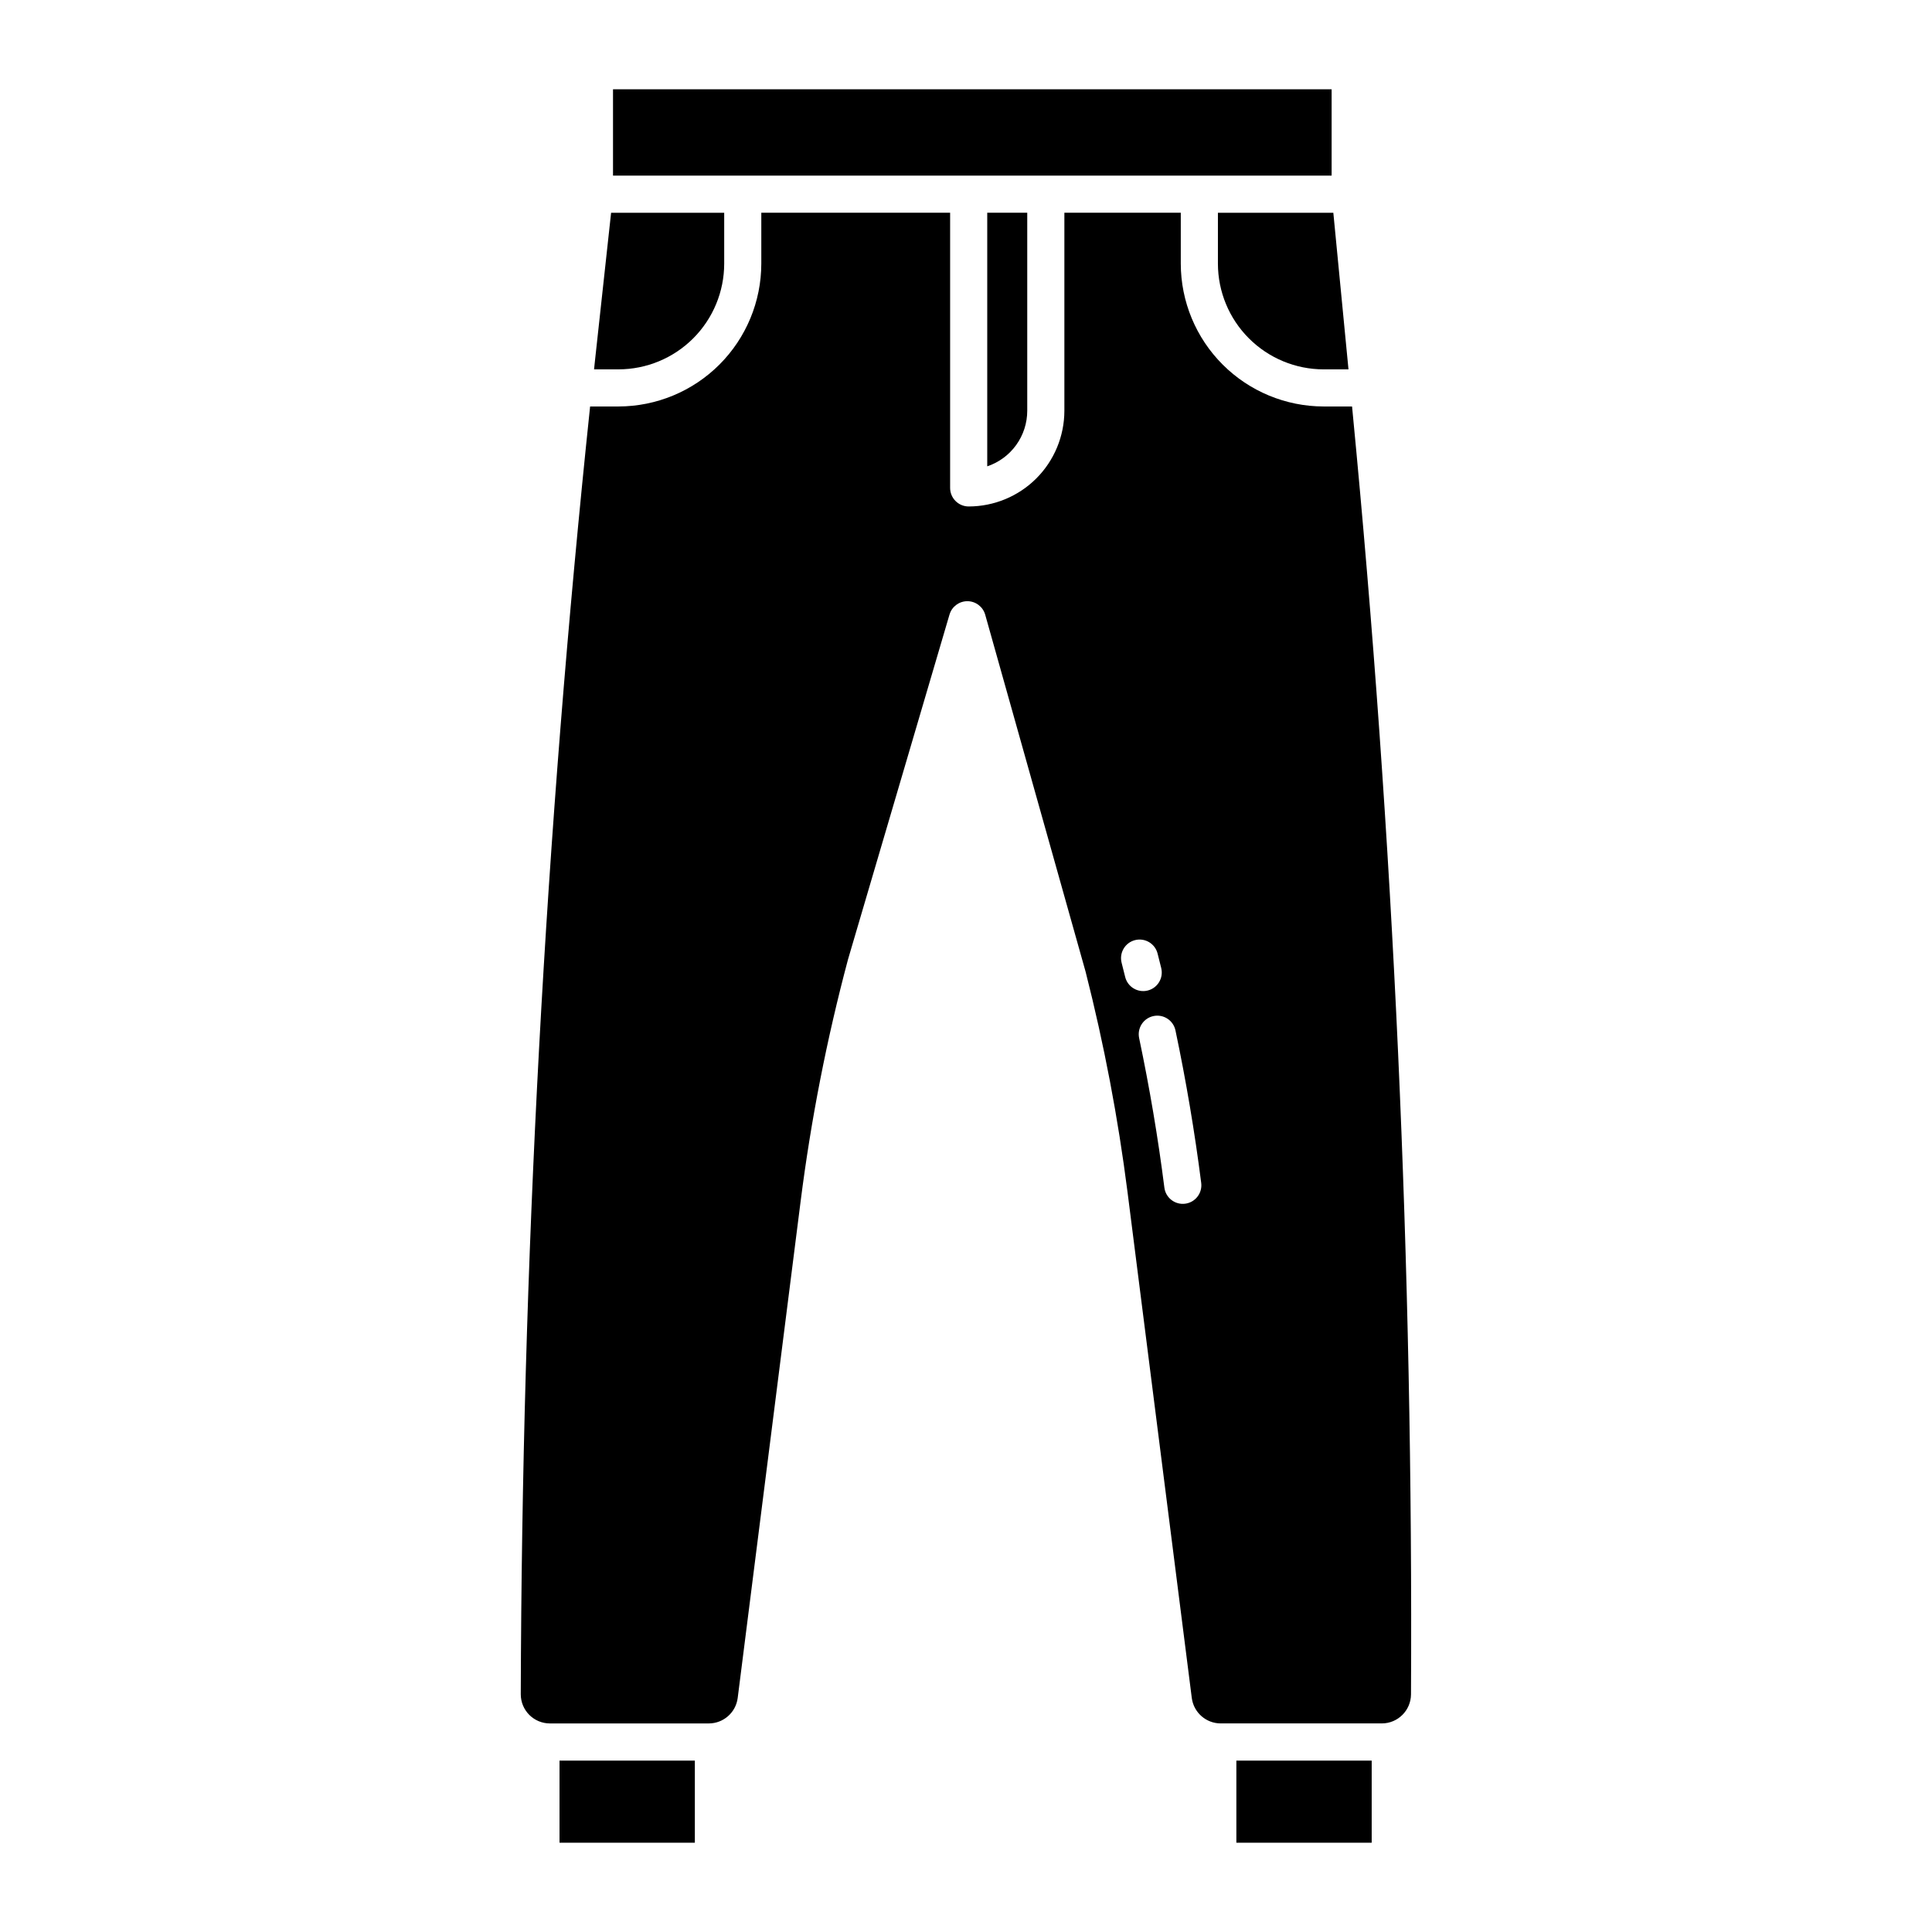
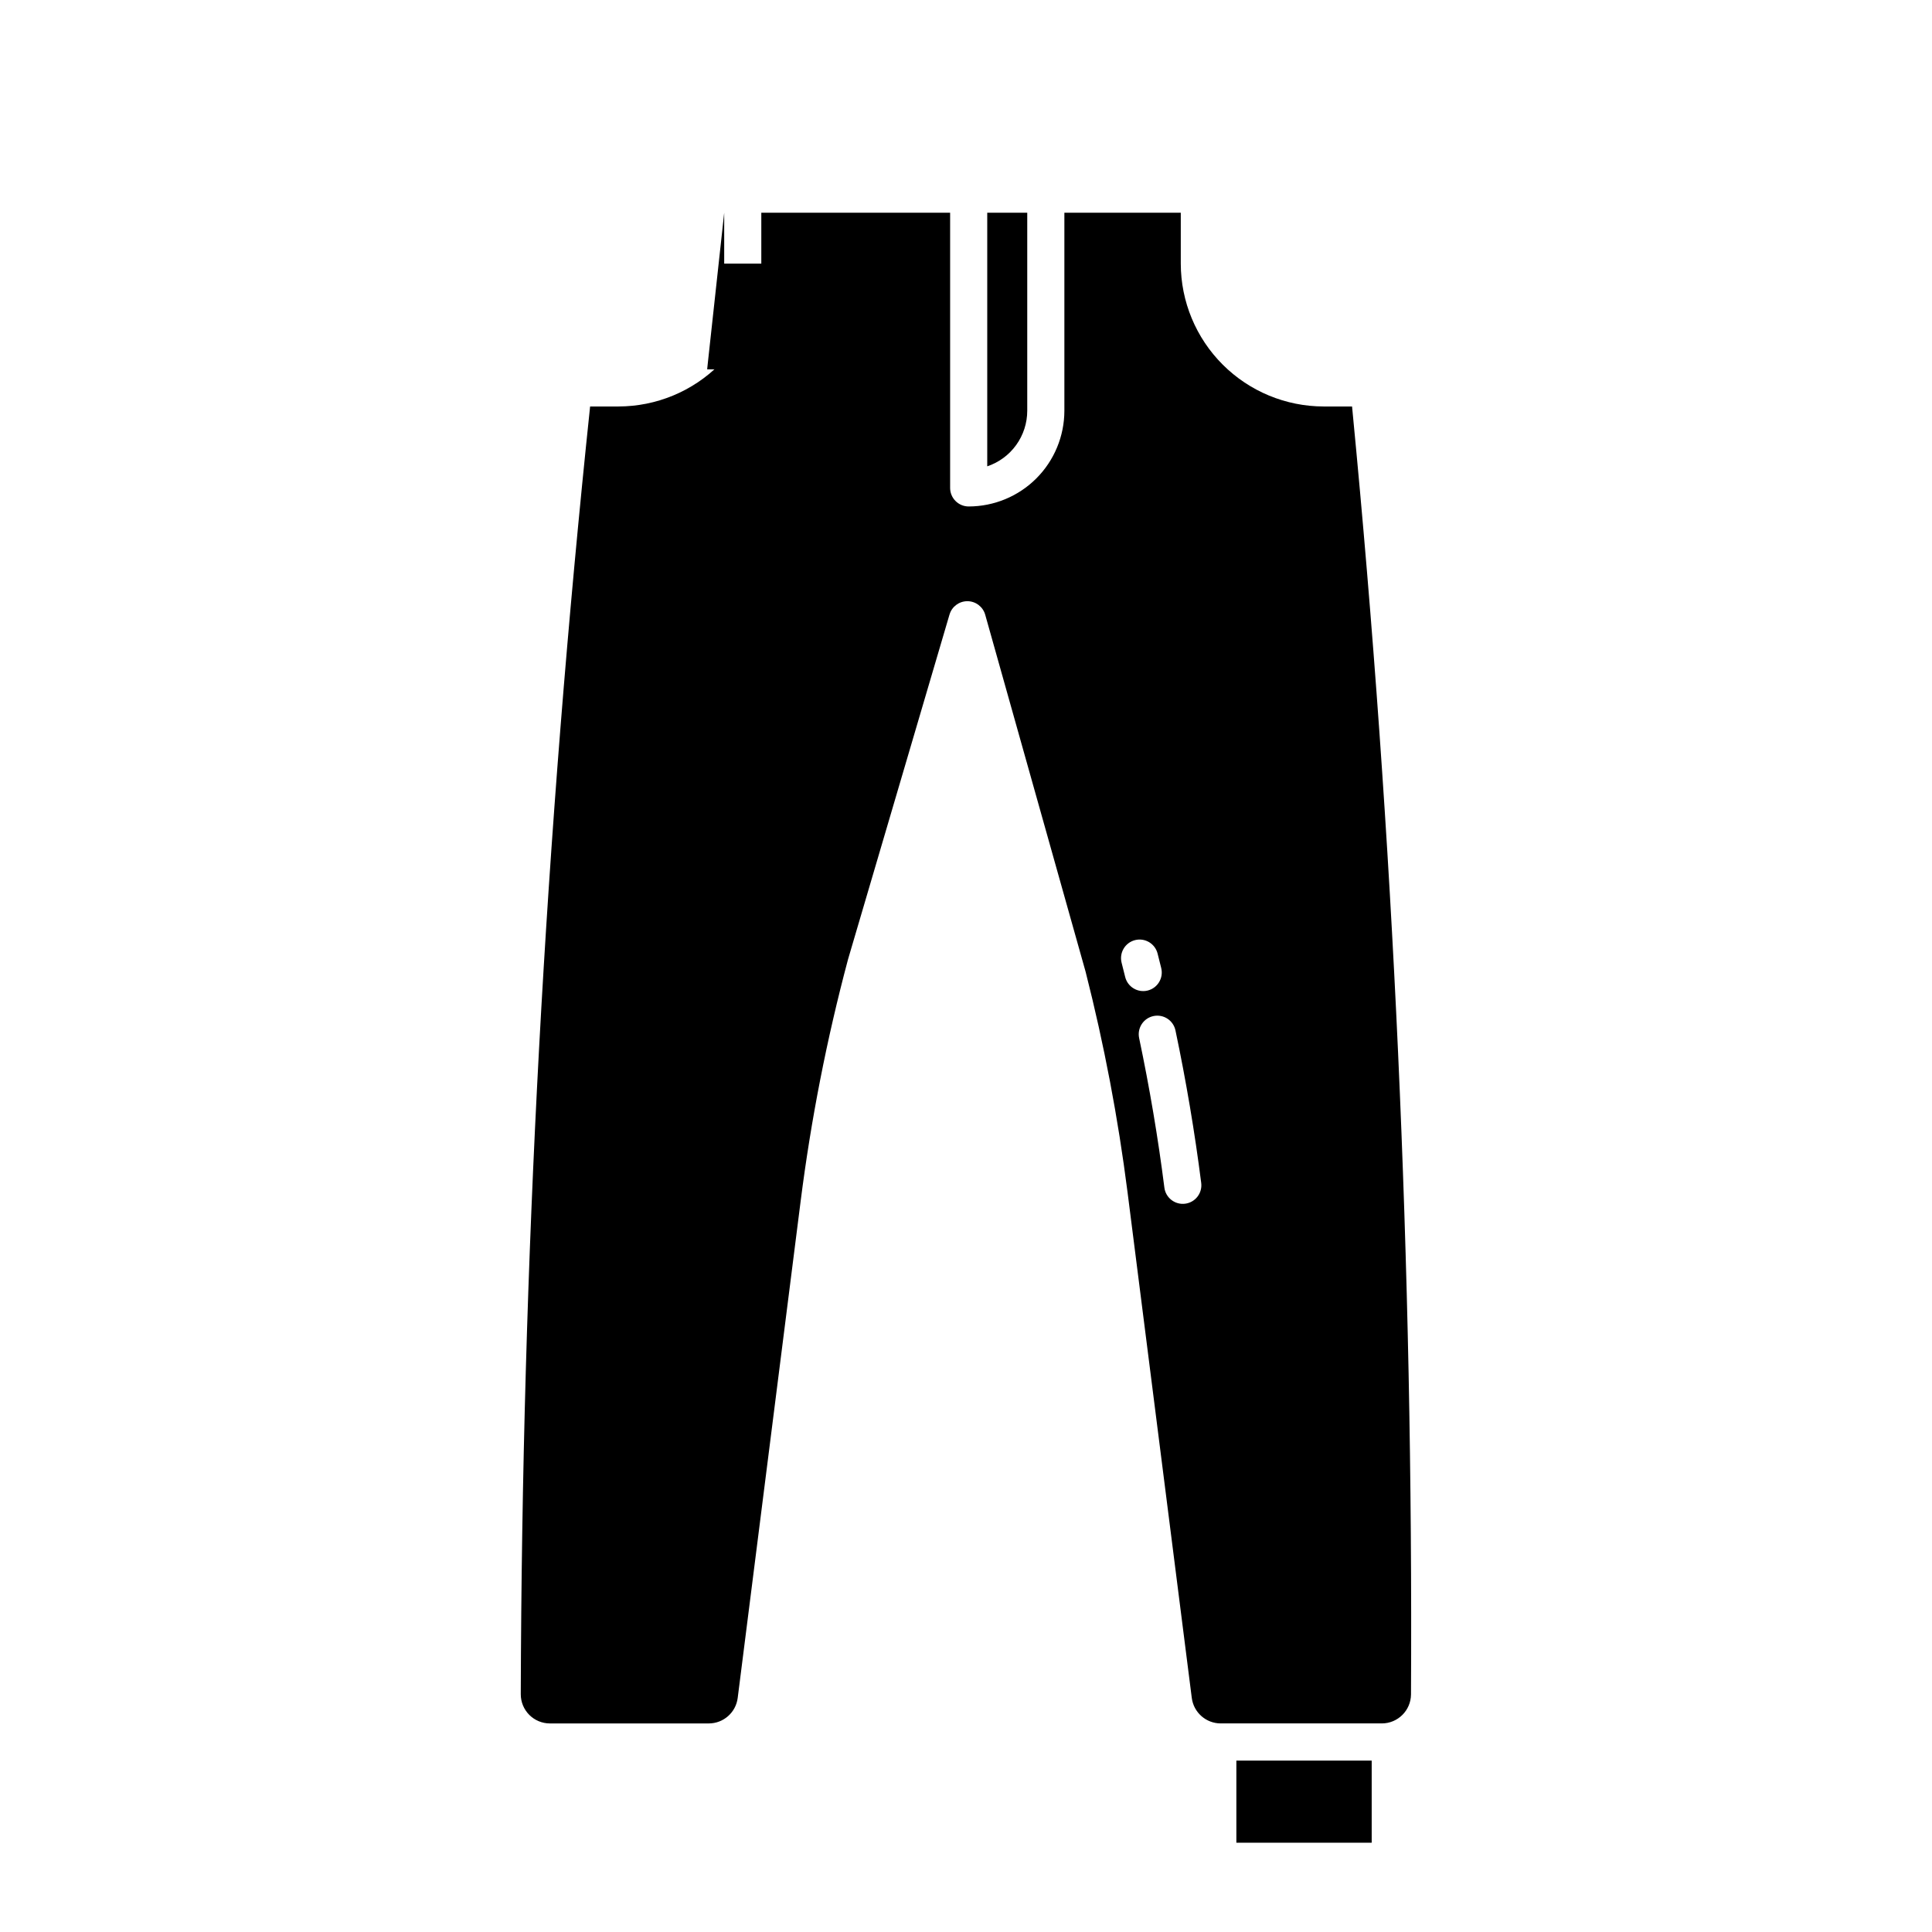
<svg xmlns="http://www.w3.org/2000/svg" fill="#000000" width="800px" height="800px" version="1.1" viewBox="144 144 512 512">
  <g>
-     <path d="m335.92 213.87v-13.488h-29.973l-4.312 39.559c-0.07 0.648-0.137 1.297-0.203 1.945h6.473v-0.004c7.43-0.008 14.551-2.961 19.801-8.211 5.254-5.254 8.207-12.375 8.215-19.801z" />
-     <path d="m292.28 610.58h35.863v21.758h-35.863z" />
-     <path d="m421.16 190.54h75.734v-22.879h-190.44v22.879z" />
-     <path d="m466.76 213.87c0.008 7.426 2.961 14.551 8.215 19.801 5.254 5.254 12.375 8.207 19.805 8.215h6.582l-4.016-41.504h-30.586z" />
+     <path d="m335.92 213.87v-13.488l-4.312 39.559c-0.07 0.648-0.137 1.297-0.203 1.945h6.473v-0.004c7.43-0.008 14.551-2.961 19.801-8.211 5.254-5.254 8.207-12.375 8.215-19.801z" />
    <path d="m416.23 252.86v-52.484h-10.602v67.207c3.086-1.035 5.769-3.012 7.672-5.652 1.902-2.644 2.926-5.812 2.93-9.07z" />
    <path d="m502.31 251.72h-7.535 0.004c-10.039-0.012-19.66-4.004-26.758-11.102-7.098-7.094-11.09-16.719-11.102-26.754v-13.488h-30.848v52.484c-0.008 6.723-2.68 13.172-7.434 17.926-4.754 4.754-11.203 7.426-17.926 7.434-2.715 0-4.918-2.203-4.918-4.918v-72.922l-50.039-0.004v13.488c-0.008 10.035-4 19.656-11.098 26.754s-16.719 11.09-26.758 11.102h-7.512c-11.914 113.28-18.047 227.09-18.375 340.99v0.281c-0.004 2.051 0.809 4.019 2.258 5.473 1.449 1.449 3.414 2.266 5.465 2.266h42.102c3.891-0.004 7.172-2.894 7.664-6.754l16.684-131.68c2.738-21.574 6.922-42.938 12.527-63.949 0.012-0.039 0.02-0.078 0.031-0.121l26.891-91.371h0.004c0.617-2.094 2.539-3.531 4.723-3.531h0.027c2.195 0.012 4.113 1.477 4.707 3.59l26.586 94.543c0.012 0.039 0.023 0.078 0.031 0.117 4.891 19.219 8.598 38.723 11.102 58.395l17.023 134.01c0.5 3.852 3.777 6.738 7.66 6.746h42.707c4.246-0.008 7.691-3.438 7.727-7.684 0.594-113.46-4.57-226.88-15.477-339.82zm-60.129 151.18c-0.309-1.254-0.621-2.504-0.941-3.754v0.004c-0.328-1.266-0.141-2.613 0.527-3.742 0.664-1.129 1.754-1.945 3.023-2.266 1.27-0.324 2.613-0.129 3.738 0.543 1.125 0.676 1.934 1.766 2.25 3.039 0.328 1.273 0.648 2.551 0.961 3.828l-0.004-0.004c0.652 2.641-0.961 5.305-3.602 5.957-2.637 0.648-5.305-0.965-5.953-3.606zm15.891 60.094c-2.695 0.344-5.156-1.566-5.5-4.258-1.672-13.188-3.926-26.512-6.684-39.602v-0.004c-0.281-1.281-0.035-2.621 0.676-3.723 0.711-1.102 1.832-1.871 3.117-2.141s2.621-0.02 3.719 0.703c1.094 0.719 1.855 1.848 2.117 3.133 2.812 13.352 5.106 26.941 6.816 40.391 0.164 1.297-0.191 2.602-0.992 3.633-0.797 1.031-1.973 1.703-3.269 1.867z" />
    <path d="m471.65 610.58h35.863v21.758h-35.863z" />
  </g>
</svg>